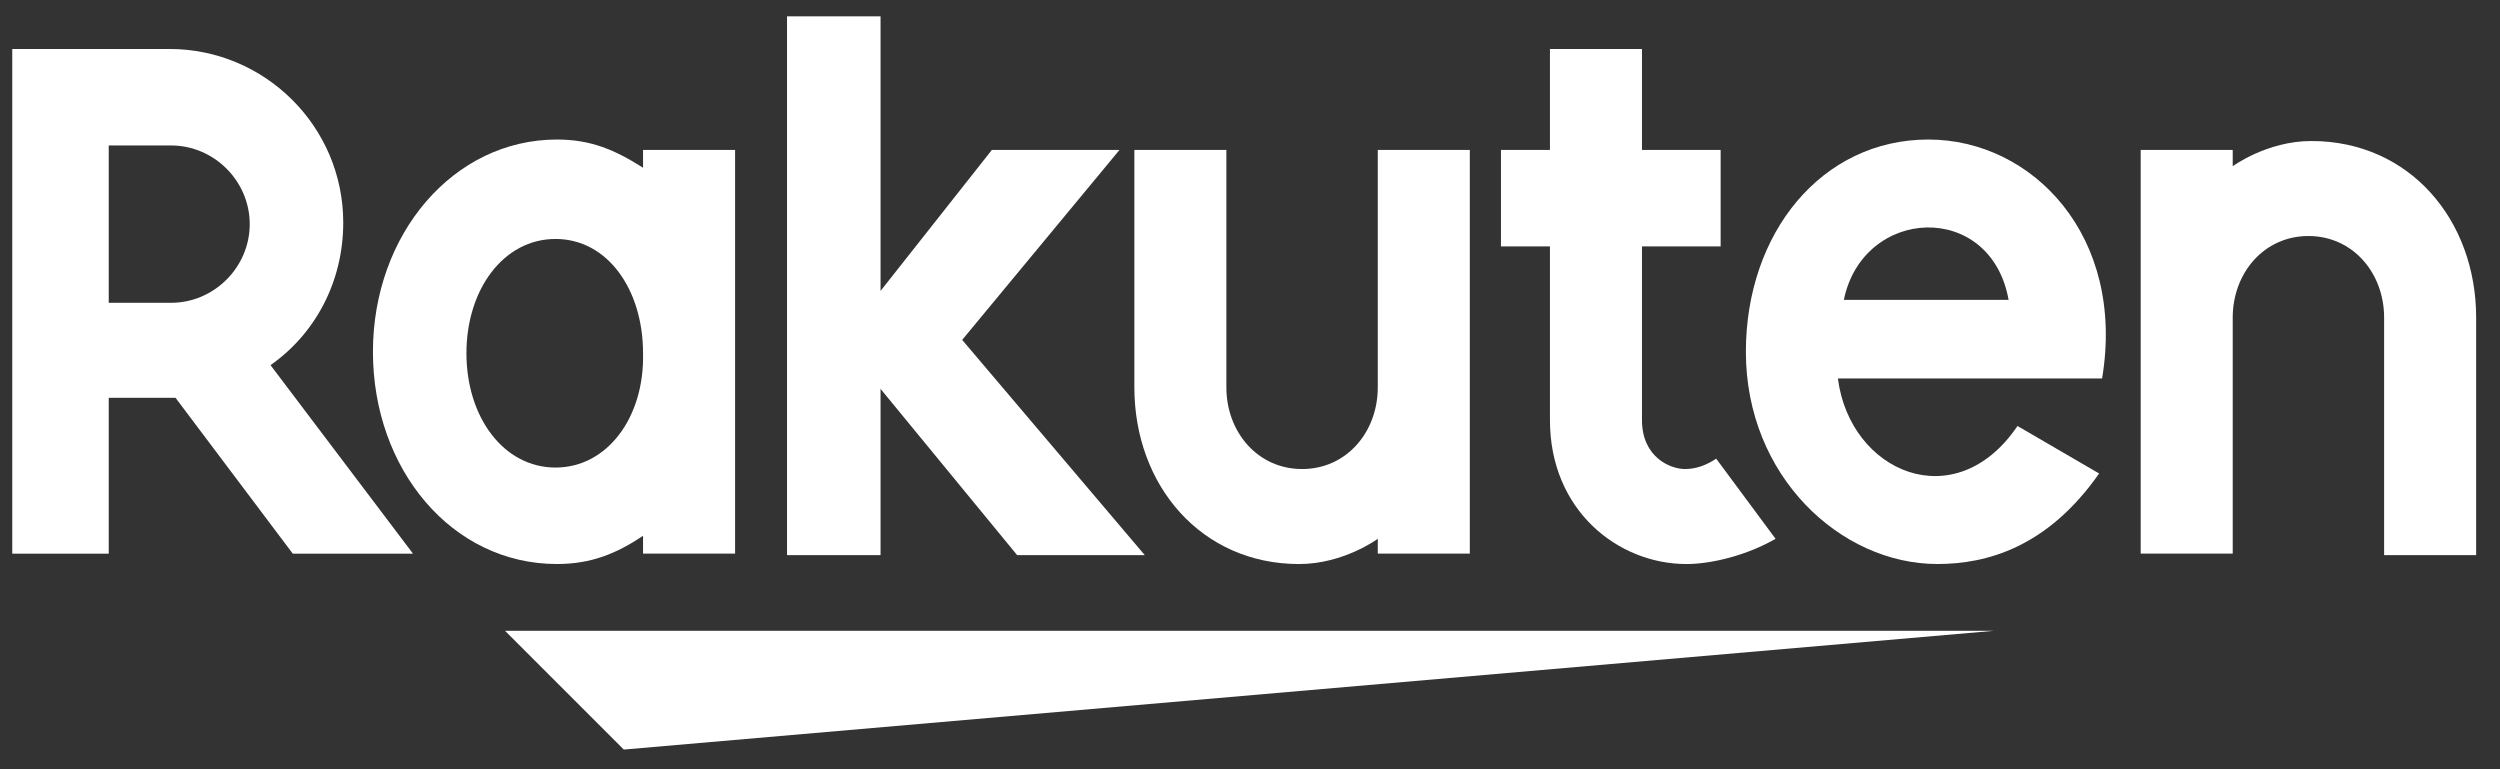
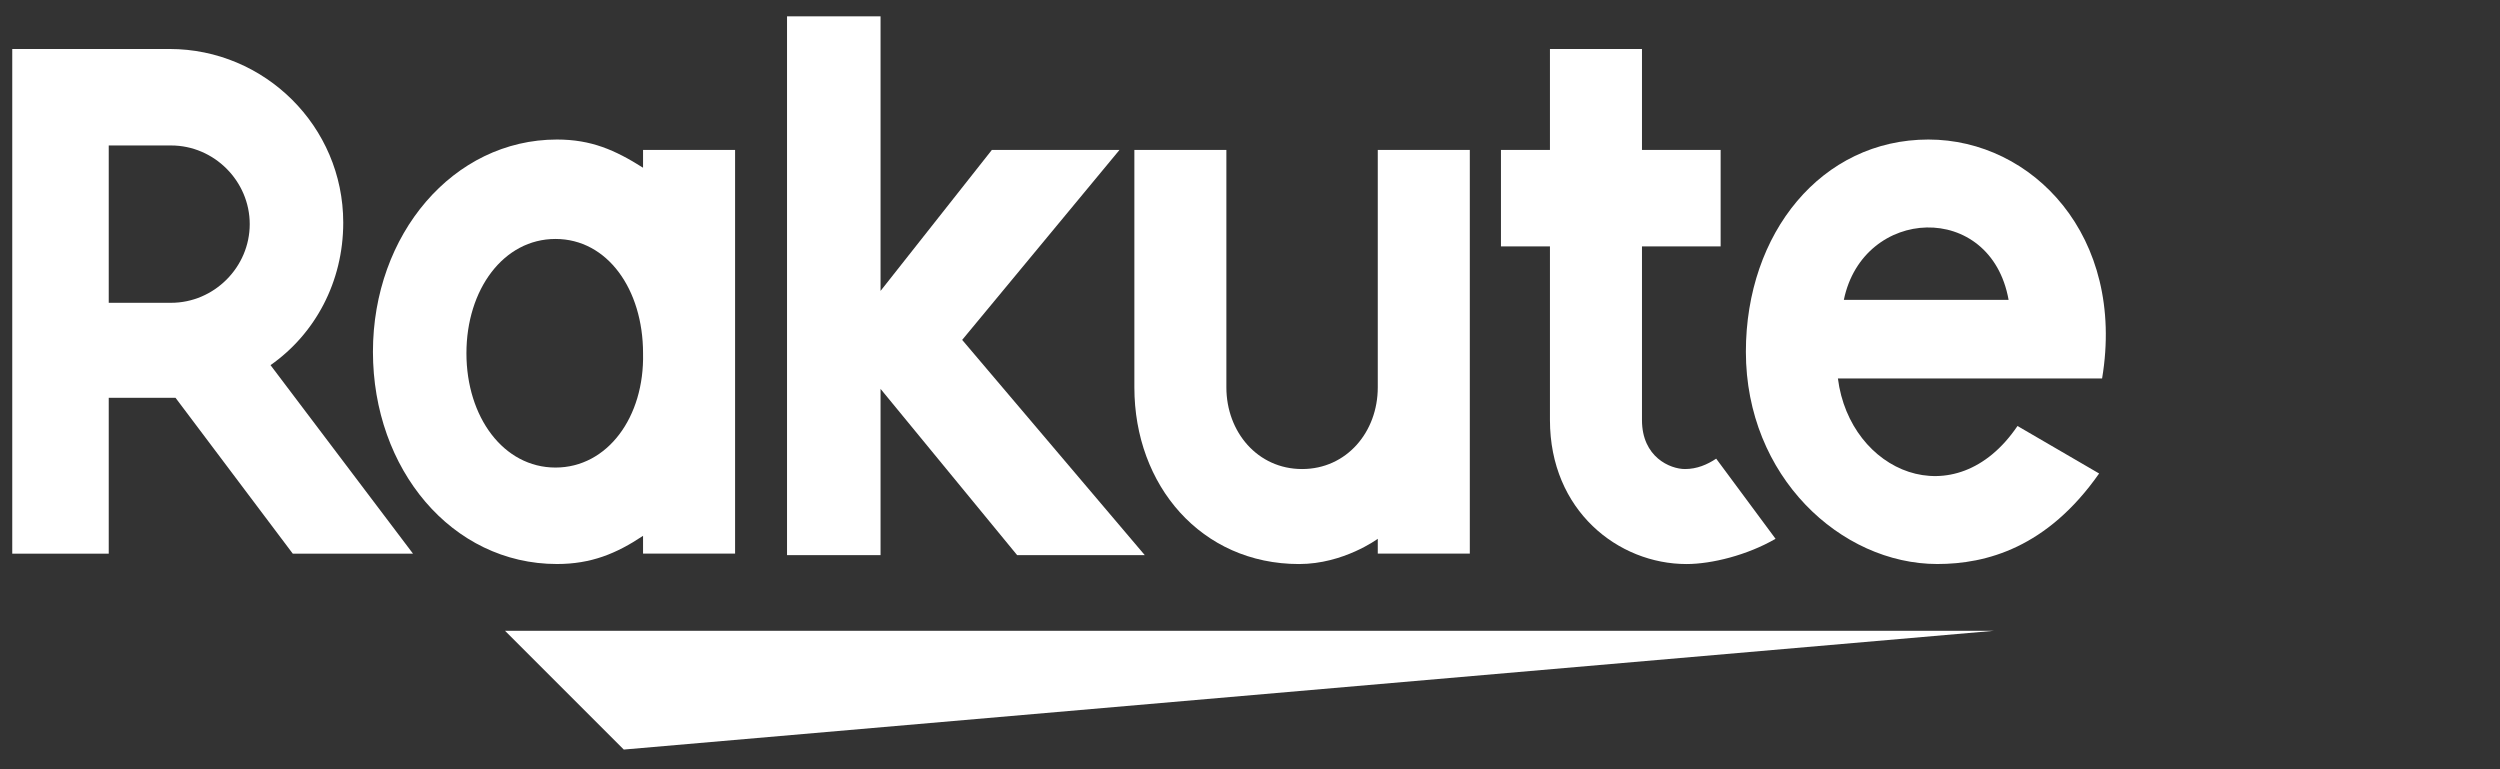
<svg xmlns="http://www.w3.org/2000/svg" width="91" height="28" viewBox="0 0 91 28" fill="none">
  <rect x="0" y="0" width="91" height="28" fill="#333333" stroke="none" />
  <path d="M72.572 22.962H18.383L22.705 27.284L72.572 22.962Z" fill="white" />
-   <path d="M81.271 20.206V11.562C81.271 9.941 82.406 8.591 84.026 8.591C85.647 8.591 86.782 9.941 86.782 11.562V20.206H90.132V11.562C90.132 7.996 87.7 5.133 84.135 5.133C82.514 5.133 81.271 6.051 81.271 6.051V5.457H77.921V20.152H81.271V20.206Z" fill="white" />
  <path d="M70.195 5.079C66.305 5.079 63.55 8.482 63.55 12.805C63.55 17.343 67.008 20.53 70.519 20.53C72.302 20.53 74.517 19.936 76.408 17.235L73.437 15.506C71.168 18.856 67.332 17.181 66.9 13.777H76.516C77.381 8.59 73.977 5.079 70.195 5.079ZM73.113 10.914H67.116C67.818 7.51 72.464 7.294 73.113 10.914Z" fill="white" />
  <path d="M62.469 16.695C62.145 16.911 61.767 17.073 61.335 17.073C60.794 17.073 59.768 16.641 59.768 15.29V8.969H62.631V5.457H59.768V1.783H56.418V5.457H54.635V8.969H56.418V15.29C56.418 18.586 58.903 20.531 61.389 20.531C62.307 20.531 63.604 20.207 64.63 19.612L62.469 16.695Z" fill="white" />
  <path d="M50.151 5.457V14.101C50.151 15.722 49.017 17.073 47.396 17.073C45.775 17.073 44.64 15.722 44.64 14.101V5.457H41.291V14.101C41.291 17.667 43.722 20.531 47.288 20.531C48.908 20.531 50.151 19.612 50.151 19.612V20.152H53.501V5.457H50.151Z" fill="white" />
  <path d="M35.023 12.372L40.75 5.457H36.104L32.052 10.589V0.594H28.648V20.206H32.052V14.155L37.023 20.206H41.669L35.023 12.372Z" fill="white" />
  <path d="M23.407 5.457V6.105C22.381 5.457 21.517 5.079 20.274 5.079C16.492 5.079 13.575 8.536 13.575 12.805C13.575 17.073 16.438 20.53 20.274 20.53C21.517 20.53 22.435 20.152 23.407 19.504V20.152H26.757V5.457H23.407ZM20.22 17.019C18.329 17.019 16.978 15.182 16.978 12.859C16.978 10.535 18.329 8.698 20.22 8.698C22.111 8.698 23.407 10.535 23.407 12.859C23.462 15.182 22.111 17.019 20.22 17.019Z" fill="white" />
  <path d="M3.958 20.207V14.48H6.389L10.657 20.153H15.033L9.847 13.291C11.467 12.156 12.494 10.265 12.494 8.104C12.494 4.593 9.63 1.783 6.173 1.783H0.446V20.153H3.958V20.207ZM3.958 5.295H6.227C7.794 5.295 9.09 6.592 9.09 8.158C9.09 9.725 7.794 11.022 6.227 11.022H3.958V5.295Z" fill="white" />
</svg>